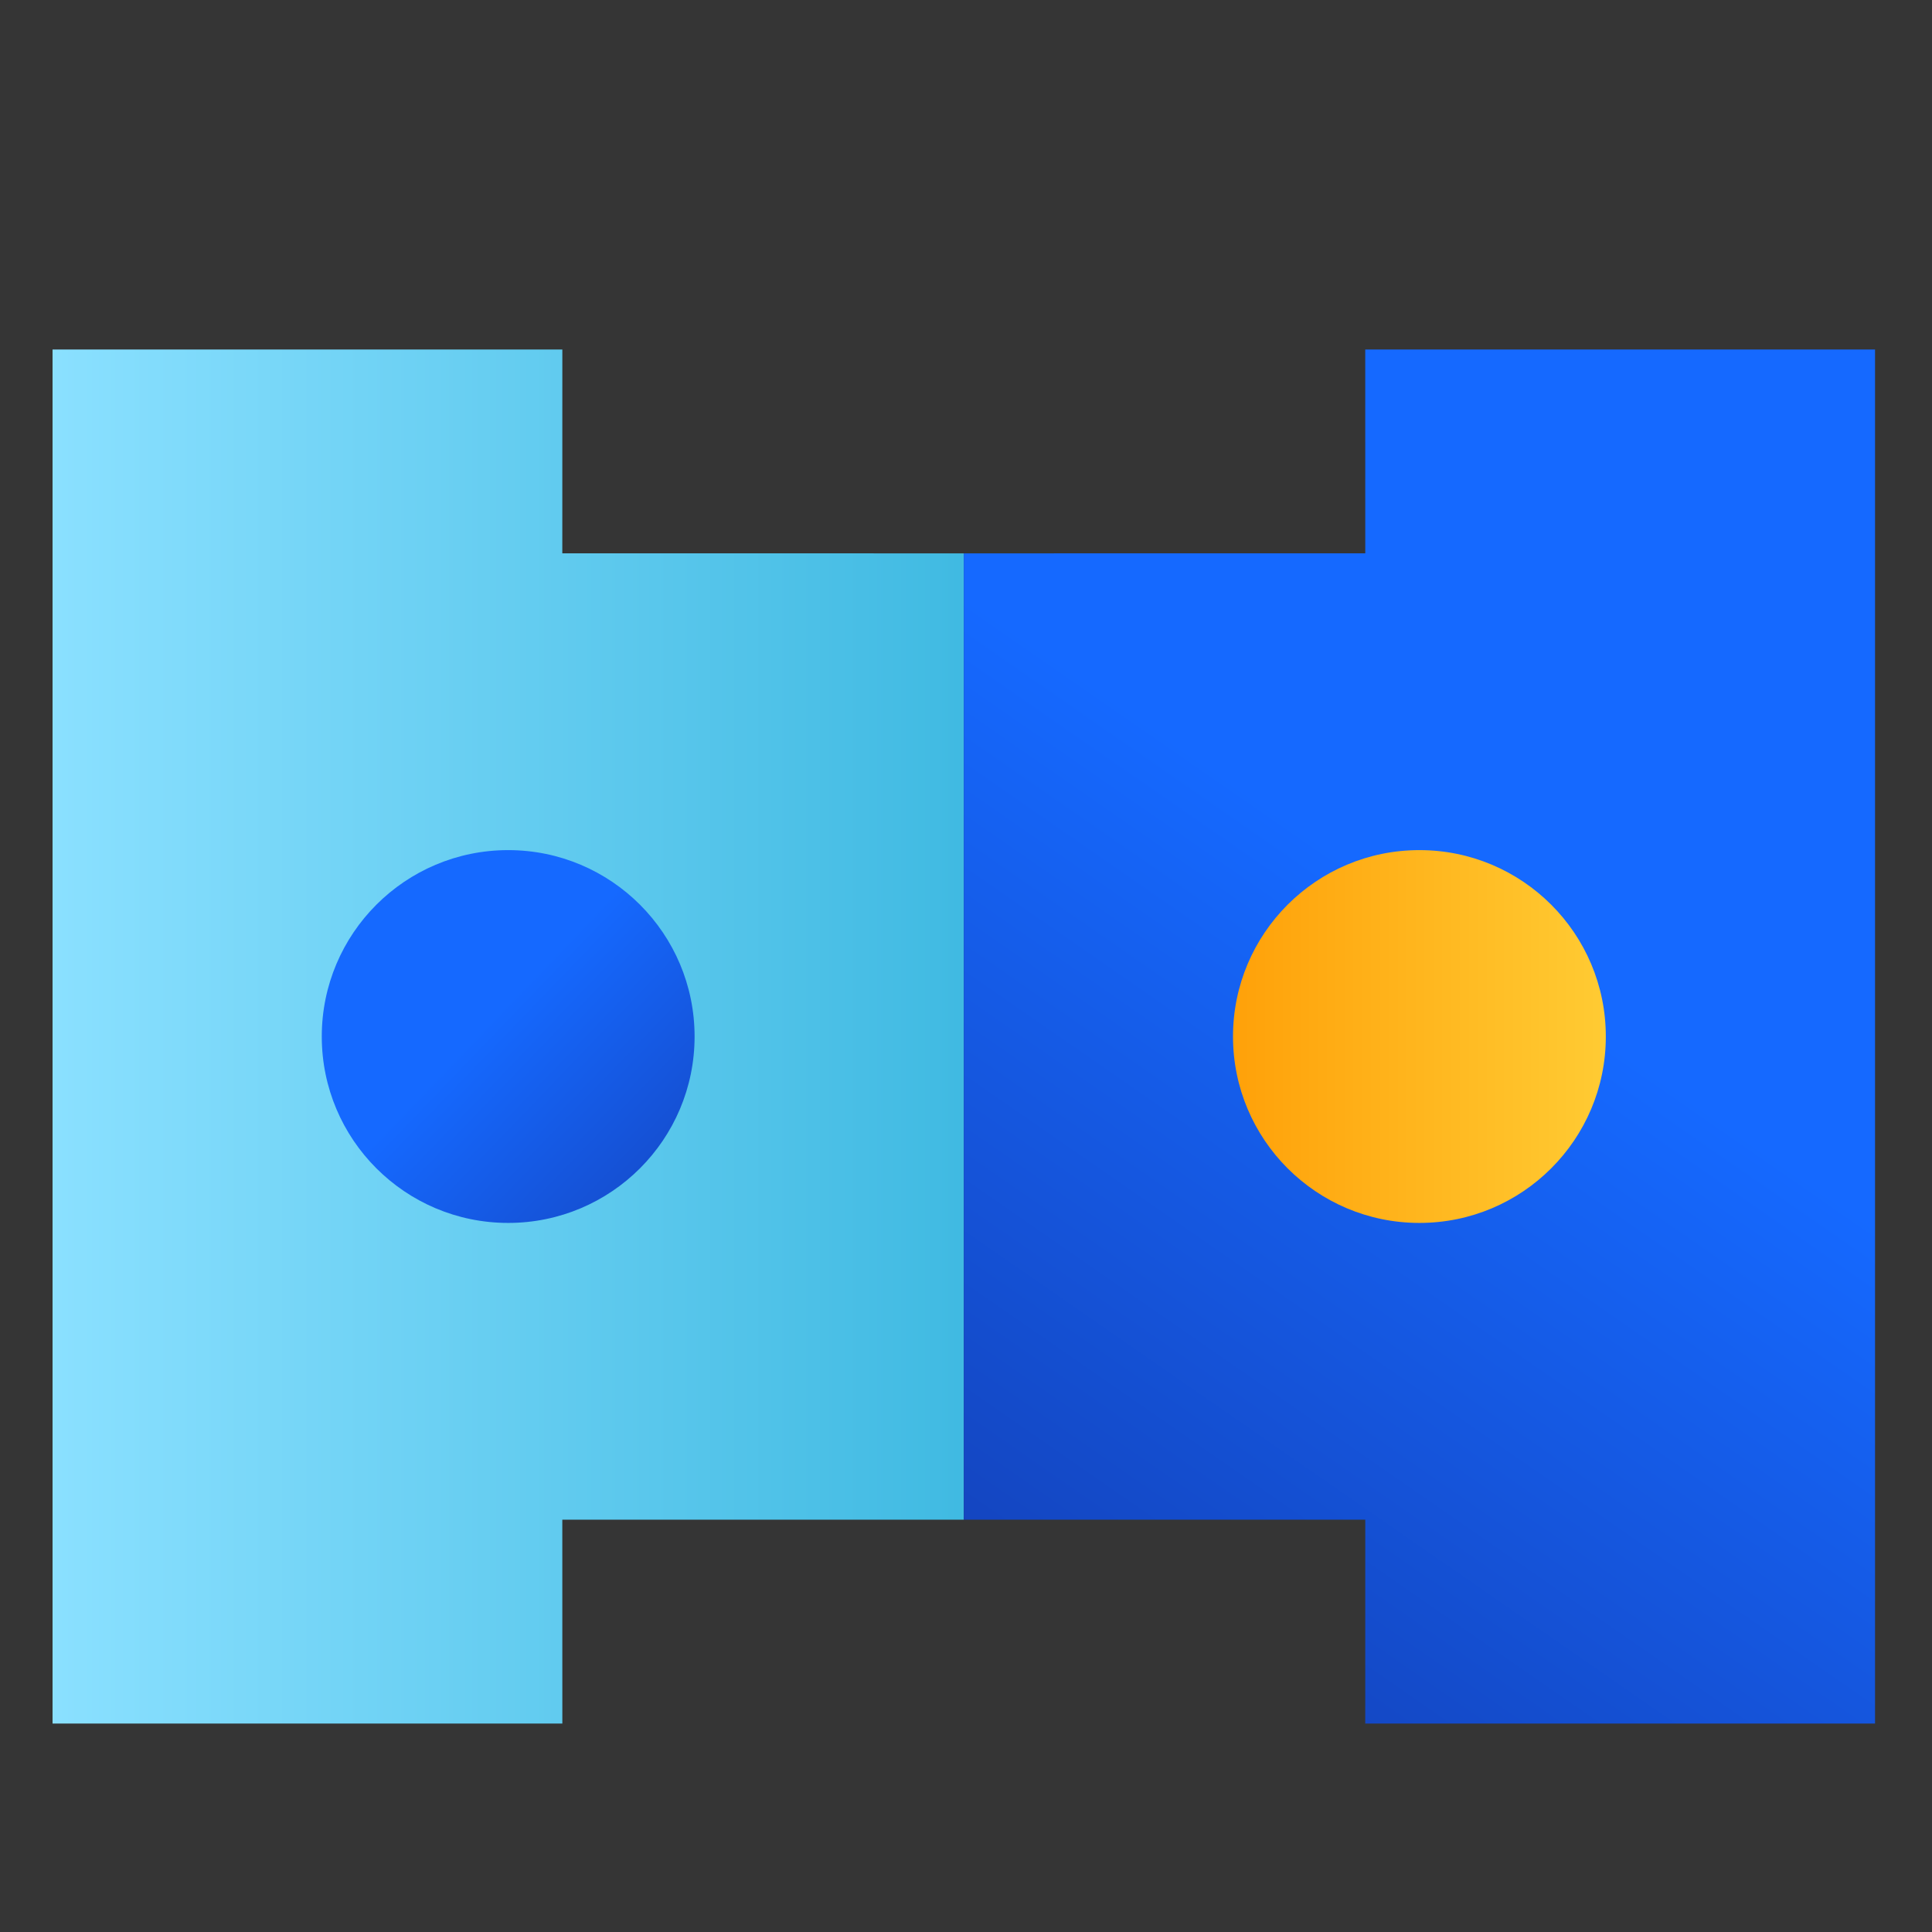
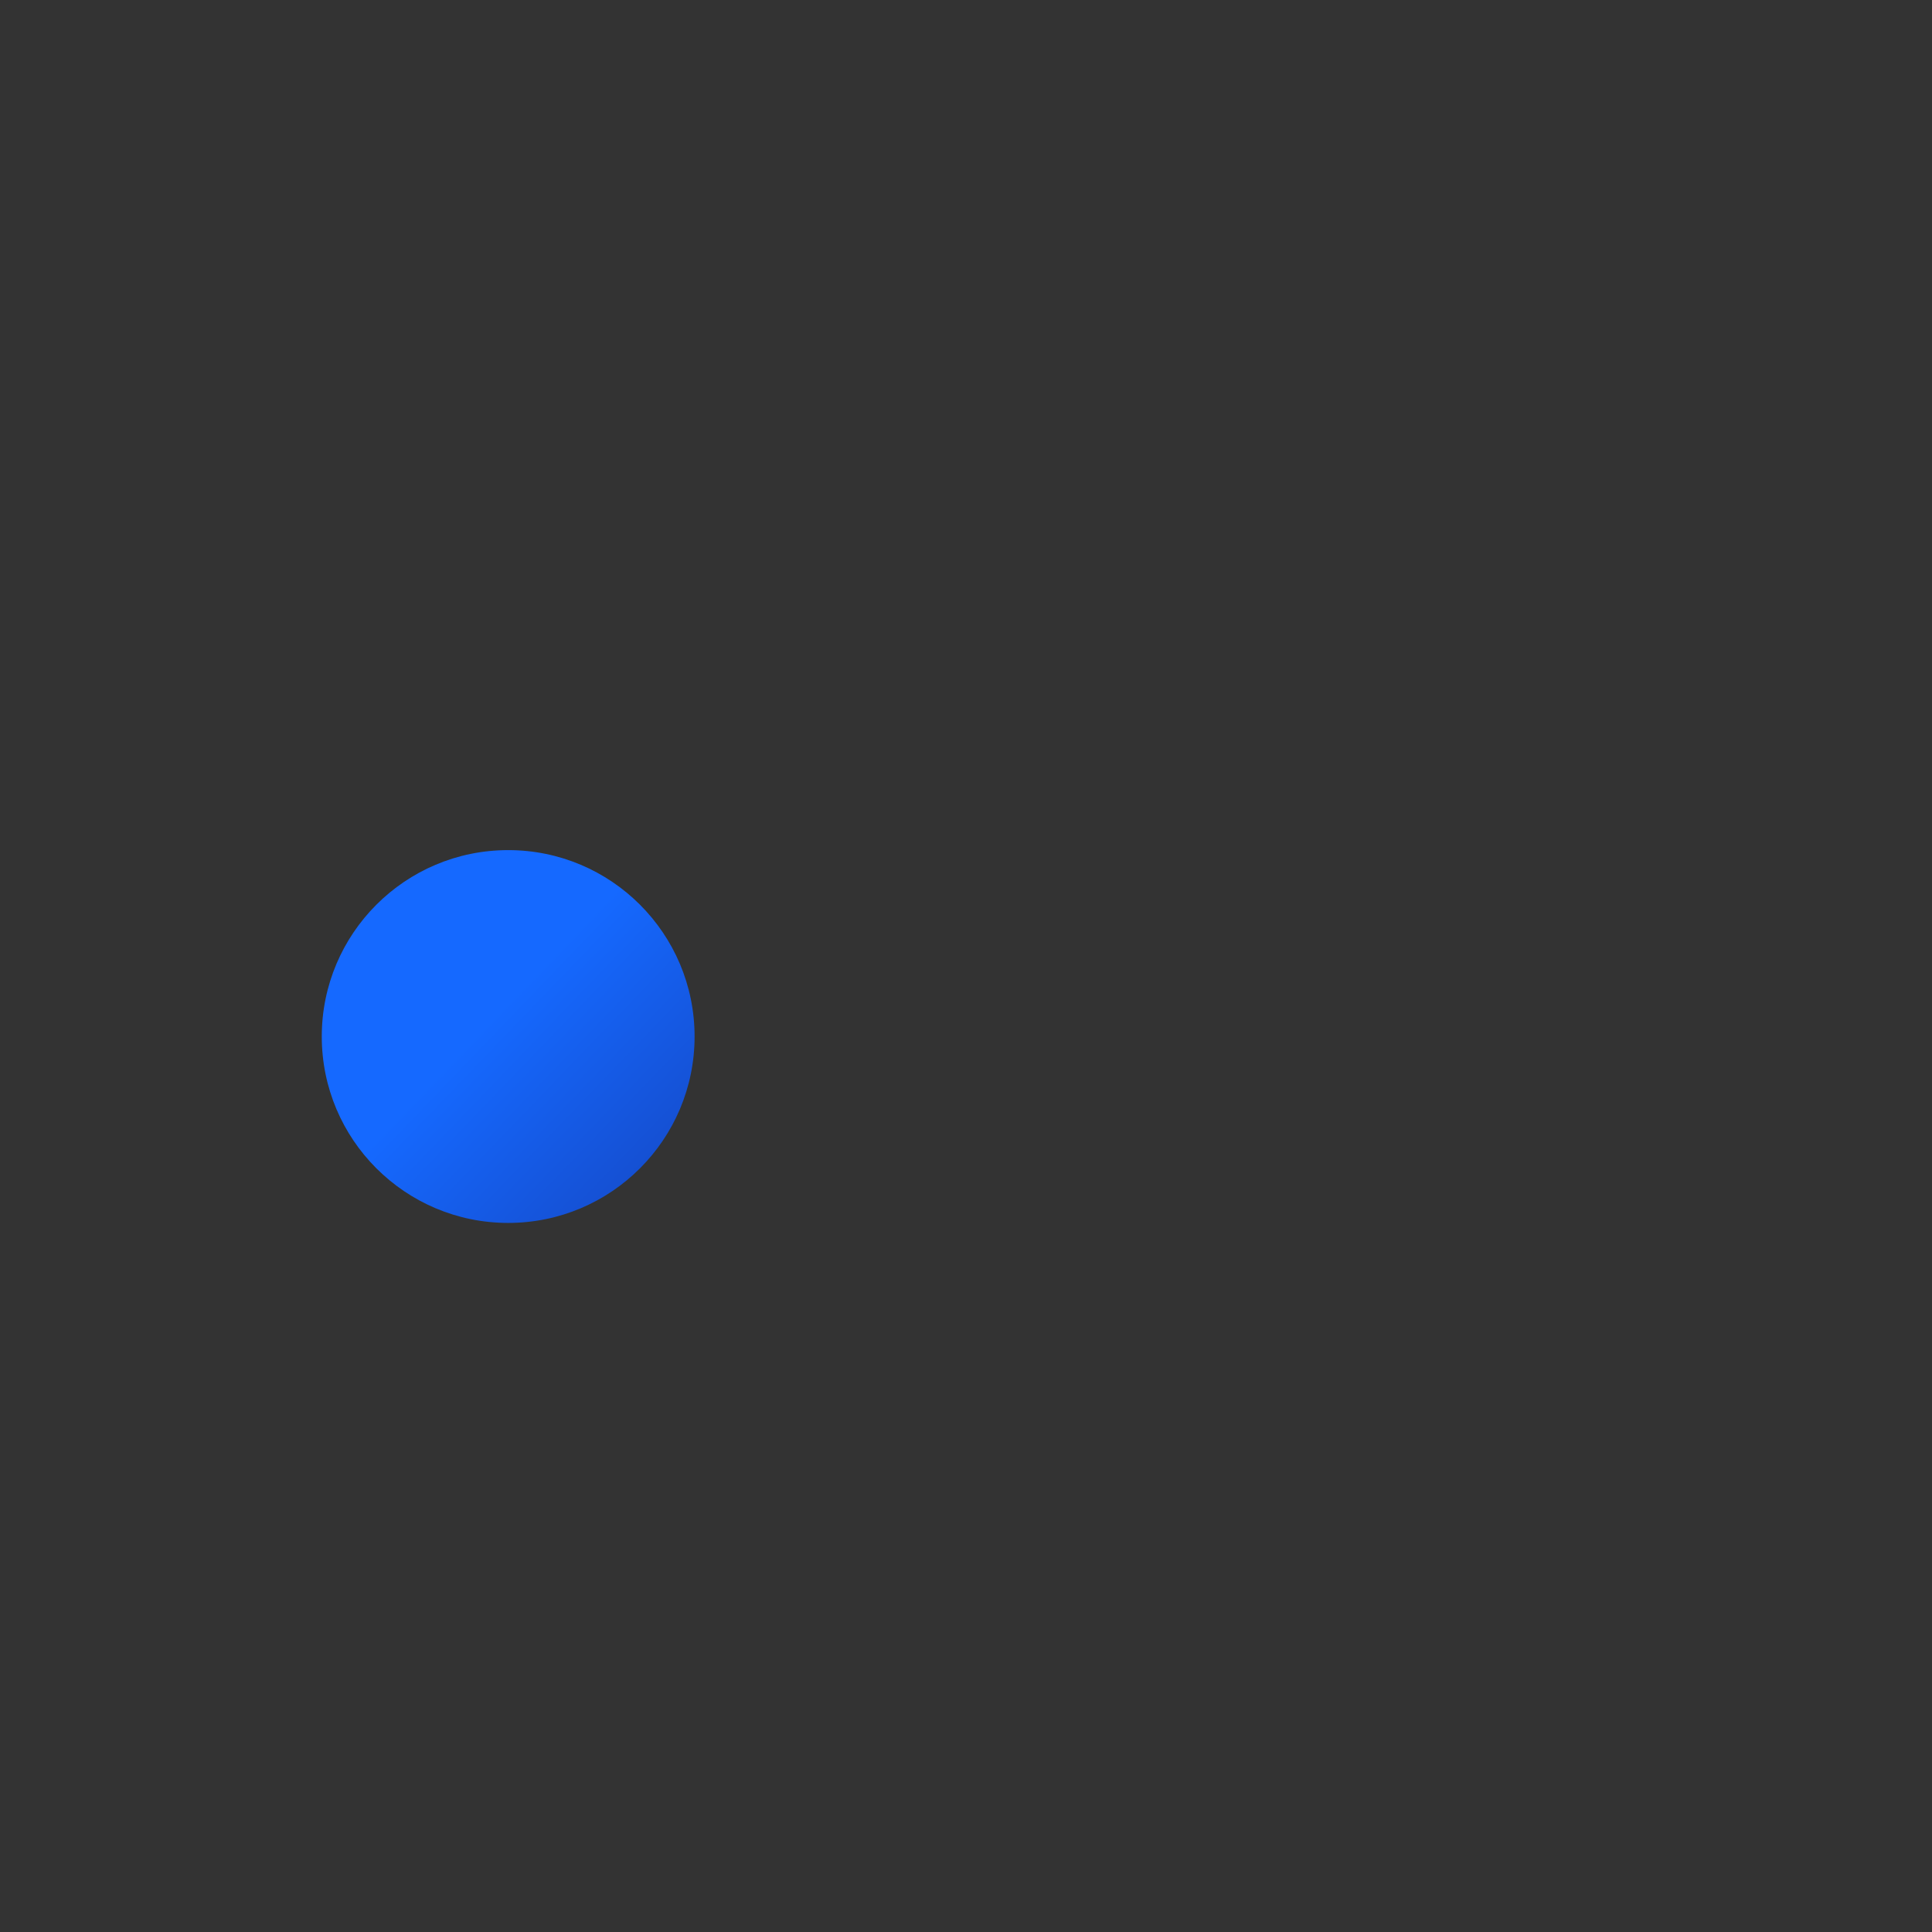
<svg xmlns="http://www.w3.org/2000/svg" width="60px" height="60px" viewBox="0 0 60 60" version="1.1">
  <rect x="0" y="0" width="60" height="60" fill="#333333" stroke="none" />
  <title>field-zhizao</title>
  <defs>
    <linearGradient x1="0%" y1="50.015%" x2="100.017%" y2="50.015%" id="linearGradient-1">
      <stop stop-color="#8AE0FF" offset="0%" />
      <stop stop-color="#40BAE2" offset="100%" />
    </linearGradient>
    <linearGradient x1="85.238%" y1="117.655%" x2="50%" y2="40.66%" id="linearGradient-2">
      <stop stop-color="#1438A9" offset="0%" />
      <stop stop-color="#1569FF" offset="100%" />
    </linearGradient>
    <linearGradient x1="130.119%" y1="117.655%" x2="50%" y2="40.66%" id="linearGradient-3">
      <stop stop-color="#1438A9" offset="0%" />
      <stop stop-color="#1569FF" offset="100%" />
    </linearGradient>
    <linearGradient x1="-0.16%" y1="50.372%" x2="99.855%" y2="50.372%" id="linearGradient-4">
      <stop stop-color="#FFCB33" offset="0%" />
      <stop stop-color="#FFA109" offset="100%" />
    </linearGradient>
  </defs>
  <g id="行业" stroke="none" stroke-width="1" fill="none" fill-rule="evenodd">
    <g id="全价值链一体化数字制造解决方案备份" transform="translate(-1145, -3792)">
      <g id="field-zhizao" transform="translate(1145, 3792)">
-         <rect id="矩形备份-5" fill="#FFFFFF" opacity="0.008" x="0" y="0" width="60" height="60" />
        <g id="编组-77" transform="translate(1.632, 10.19)">
-           <path d="M15.832,0.664 L15.831,6.994 L28.299,6.995 L28.299,37.005 L15.831,37.005 L15.832,43.336 L0,43.336 L0,0.664 L15.832,0.664 Z" id="形状结合" fill="url(#linearGradient-1)" />
-           <path d="M44.131,0.664 L44.13,6.994 L56.599,6.995 L56.599,37.005 L44.13,37.005 L44.131,43.336 L28.299,43.336 L28.299,0.664 L44.131,0.664 Z" id="形状结合备份-4" fill="url(#linearGradient-2)" transform="translate(42.449, 22) scale(-1, 1) translate(-42.449, -22) " />
          <circle id="椭圆形" fill="url(#linearGradient-3)" cx="14.15" cy="22" r="5.789" />
-           <circle id="椭圆形备份-54" fill="url(#linearGradient-4)" transform="translate(42.449, 22) scale(-1, 1) translate(-42.449, -22) " cx="42.449" cy="22" r="5.789" />
        </g>
      </g>
    </g>
  </g>
</svg>